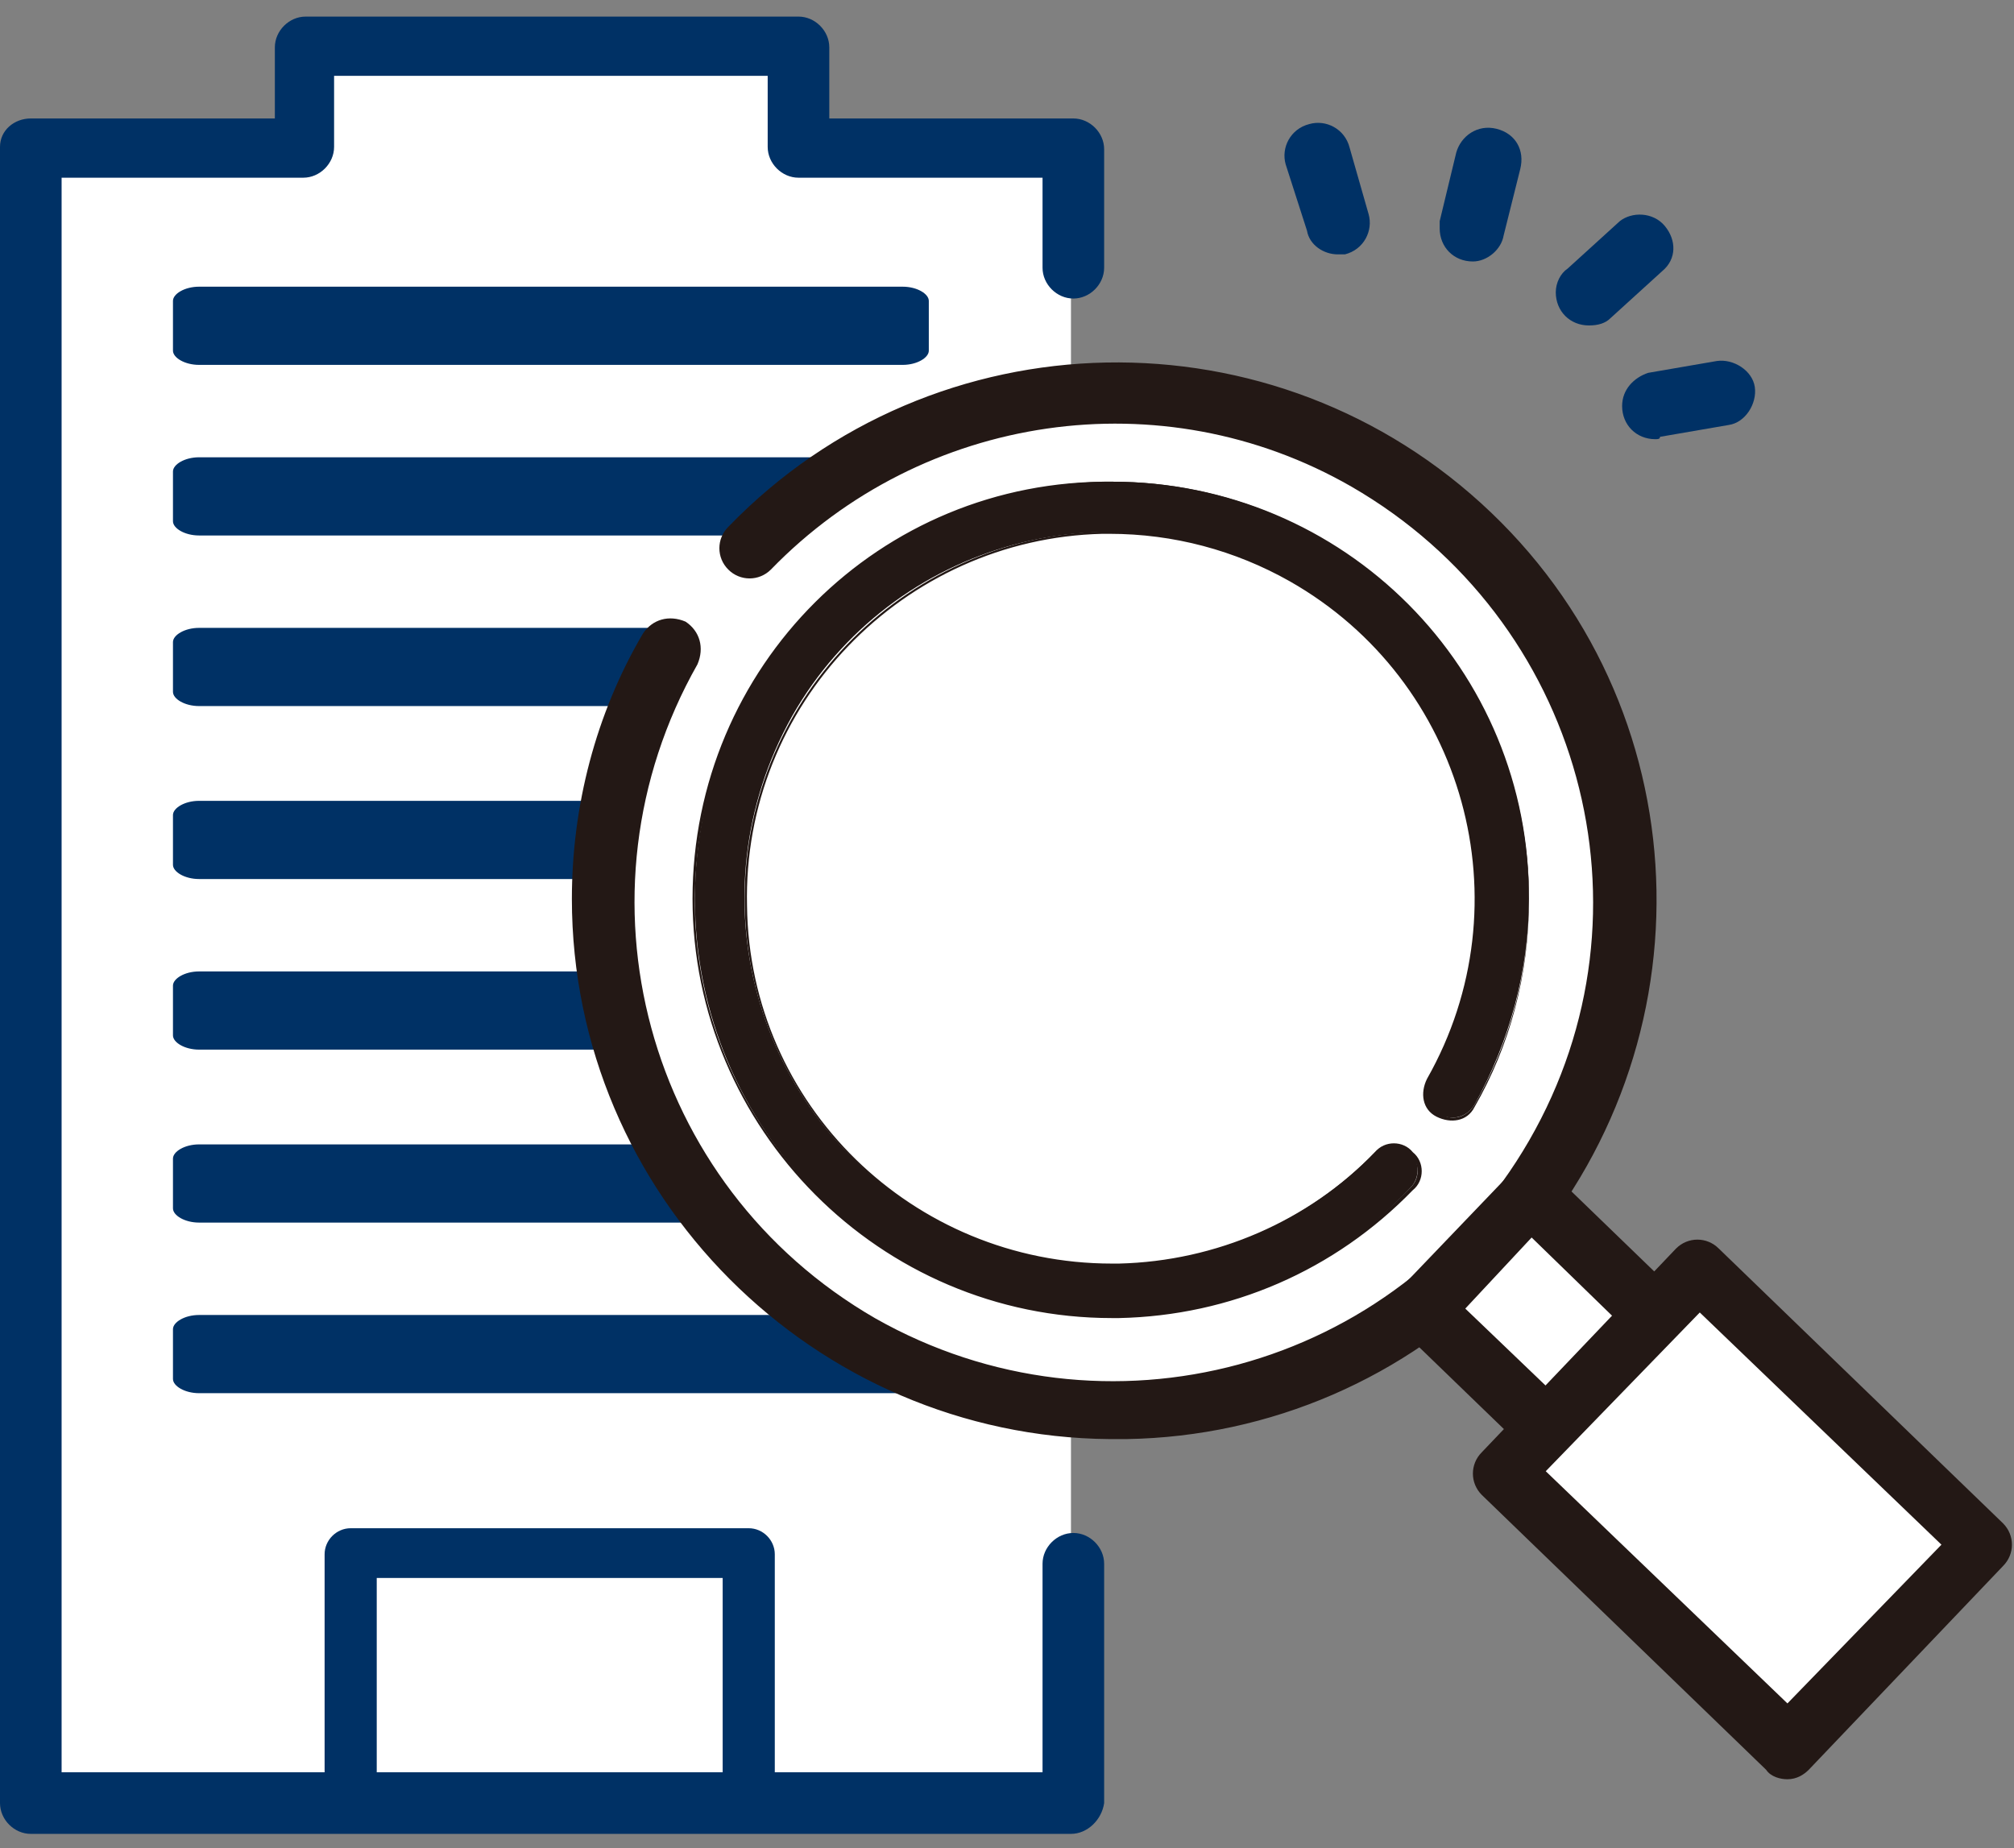
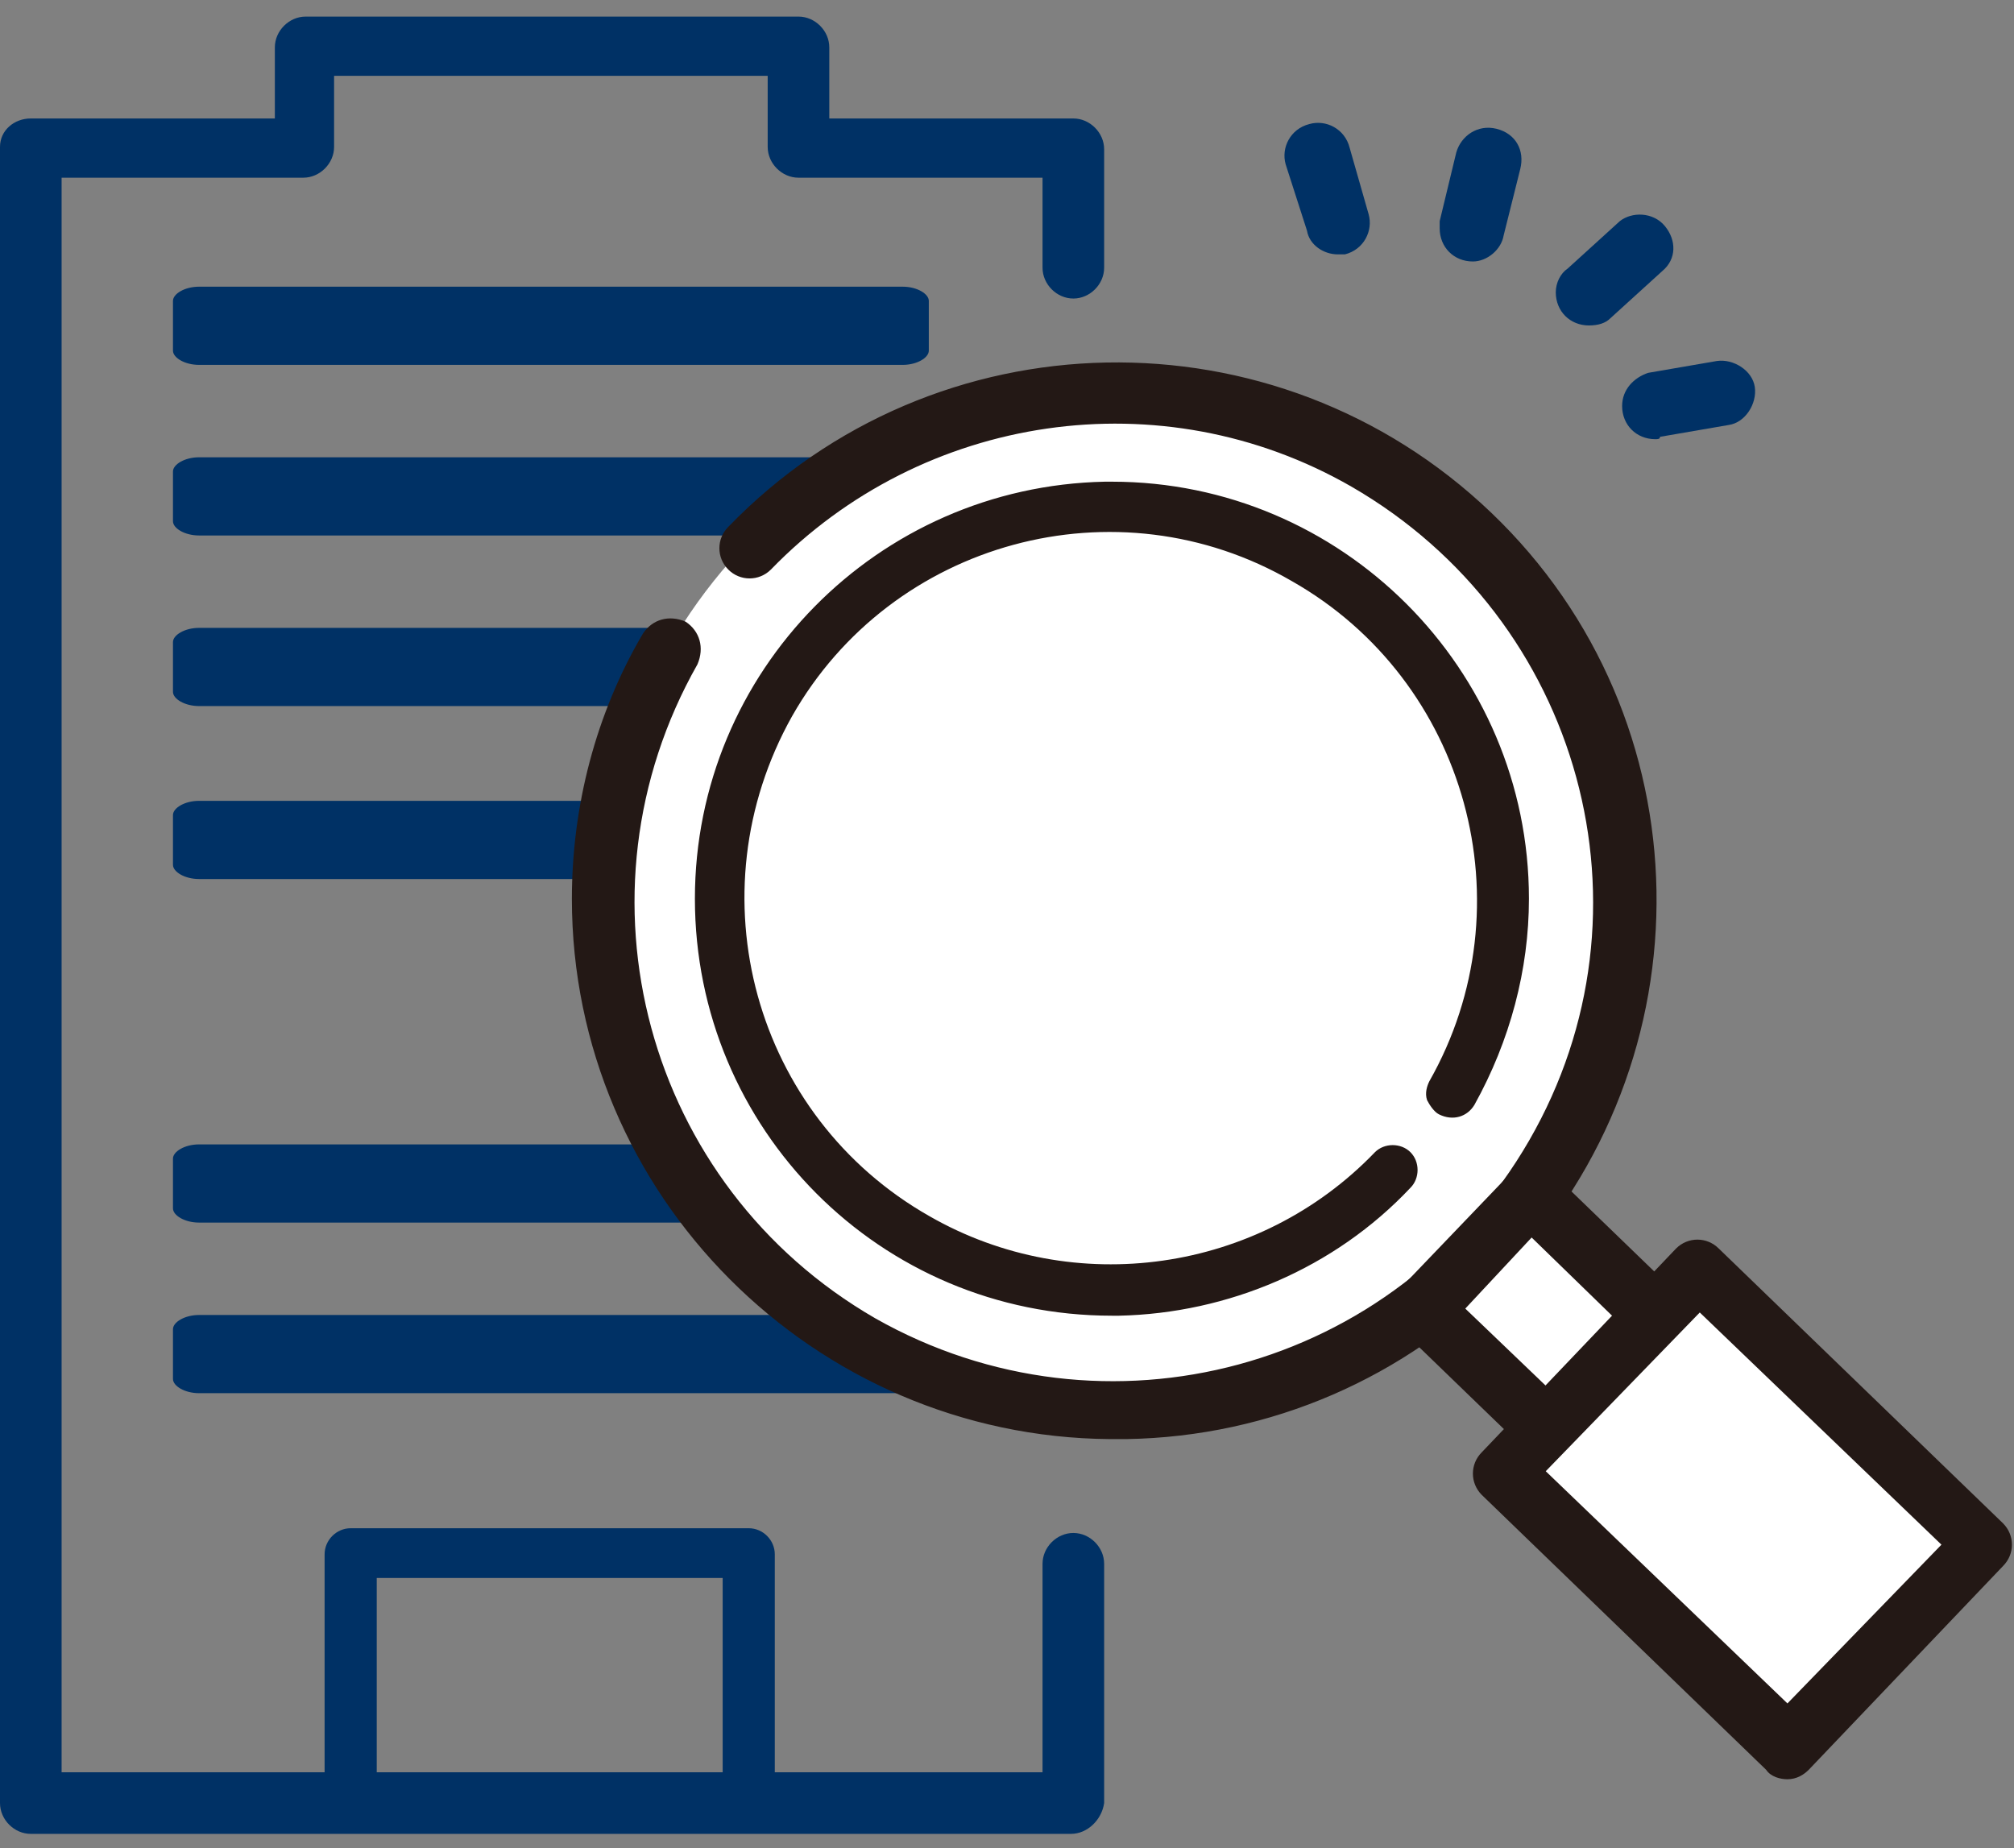
<svg xmlns="http://www.w3.org/2000/svg" version="1.1" id="Layer_1" x="0px" y="0px" viewBox="0 0 85 78" style="enable-background:new 0 0 85 78;" xml:space="preserve">
  <rect x="0" y="0" width="85" height="78" fill="#808080" stroke="none" />
  <style type="text/css">
	.st0{fill:#FFFFFF;}
	.st1{fill:#003165;}
	.st2{fill:#231815;}
</style>
  <g transform="translate(-309.287 -269.766)">
    <g transform="translate(309.287 269.766)">
-       <path class="st0" d="M33.7,6.2V1.9H12.9v4.3H1.3V76h43.9V6.2H33.7z" />
      <path class="st1" d="M45.2,77.4H1.3c-0.7,0-1.3-0.6-1.3-1.3V6.2C0,5.5,0.6,5,1.3,5h10.3V2c0-0.7,0.6-1.3,1.3-1.3h20.8    C34.4,0.7,35,1.3,35,2v3h10.3c0.7,0,1.3,0.6,1.3,1.3v5c0,0.7-0.6,1.3-1.3,1.3S44,12,44,11.3V7.5H33.7c-0.7,0-1.3-0.6-1.3-1.3v-3    H14.1v3c0,0.7-0.6,1.3-1.3,1.3H2.6v67.3H44V66c0-0.7,0.6-1.3,1.3-1.3s1.3,0.6,1.3,1.3v10.1C46.5,76.8,45.9,77.4,45.2,77.4z" />
      <path class="st1" d="M38.1,15.4H8.4c-0.6,0-1.1-0.3-1.1-0.6v-2.1c0-0.3,0.5-0.6,1.1-0.6h29.7c0.6,0,1.1,0.3,1.1,0.6v2.1    C39.2,15.1,38.7,15.4,38.1,15.4z" />
      <path class="st1" d="M38.1,22.6H8.4c-0.6,0-1.1-0.3-1.1-0.6v-2.1c0-0.3,0.5-0.6,1.1-0.6h29.7c0.6,0,1.1,0.3,1.1,0.6V22    C39.2,22.3,38.7,22.6,38.1,22.6z" />
      <path class="st1" d="M38.1,29.8H8.4c-0.6,0-1.1-0.3-1.1-0.6v-2.1c0-0.3,0.5-0.6,1.1-0.6h29.7c0.6,0,1.1,0.3,1.1,0.6v2.1    C39.2,29.6,38.7,29.8,38.1,29.8z" />
      <path class="st1" d="M38.1,37.1H8.4c-0.6,0-1.1-0.3-1.1-0.6v-2.1c0-0.3,0.5-0.6,1.1-0.6h29.7c0.6,0,1.1,0.3,1.1,0.6v2.1    C39.2,36.8,38.7,37.1,38.1,37.1z" />
-       <path class="st1" d="M38.1,44.3H8.4c-0.6,0-1.1-0.3-1.1-0.6v-2.1c0-0.3,0.5-0.6,1.1-0.6h29.7c0.6,0,1.1,0.3,1.1,0.6v2.1    C39.2,44,38.7,44.3,38.1,44.3z" />
      <path class="st1" d="M38.1,51.6H8.4c-0.6,0-1.1-0.3-1.1-0.6v-2.1c0-0.3,0.5-0.6,1.1-0.6h29.7c0.6,0,1.1,0.3,1.1,0.6V51    C39.2,51.3,38.7,51.6,38.1,51.6z" />
      <path class="st1" d="M38.1,58.8H8.4c-0.6,0-1.1-0.3-1.1-0.6v-2.1c0-0.3,0.5-0.6,1.1-0.6h29.7c0.6,0,1.1,0.3,1.1,0.6v2.1    C39.2,58.5,38.7,58.8,38.1,58.8z" />
      <path class="st1" d="M31.6,77.2c-0.6,0-1.1-0.5-1.1-1.1l0,0v-9.5H15.9v9.5c0,0.6-0.5,1.1-1.1,1.1s-1.1-0.5-1.1-1.1l0,0V65.6    c0-0.6,0.5-1.1,1.1-1.1l0,0h16.8c0.6,0,1.1,0.5,1.1,1.1l0,0v10.5C32.7,76.7,32.2,77.2,31.6,77.2L31.6,77.2z" />
    </g>
    <path class="st0" d="M339.4,294.3c7.4-9.3,20.9-10.8,30.2-3.4c9.3,7.4,10.8,20.9,3.4,30.2s-20.9,10.8-30.2,3.4l0,0   C333.5,317.1,332,303.6,339.4,294.3z" />
    <g transform="translate(333.423 284.304)">
      <path class="st2" d="M23.1,45.8C10.8,46,0.6,36.2,0.3,23.8c-0.1-4,0.9-8,2.9-11.5C3.5,11.9,4,11.7,4.5,12c0.4,0.3,0.6,0.8,0.3,1.3    c-5.6,9.9-2.2,22.4,7.7,28s22.4,2.2,28-7.7s2.2-22.4-7.7-28C24.8,0.9,14.5,2.4,8,9.1c-0.4,0.4-1,0.4-1.3,0c-0.4-0.4-0.4-0.9,0-1.3    c8.6-8.9,22.8-9.2,31.7-0.6S47.6,30,39,38.9C34.8,43.2,29.1,45.7,23.1,45.8L23.1,45.8z" />
      <path class="st2" d="M22.7,46.2C10.2,46.1,0,35.9,0,23.4c0-3.9,1-7.8,3-11.2c0.4-0.6,1.1-0.8,1.8-0.5c0.6,0.4,0.8,1.1,0.5,1.8l0,0    c-5.5,9.7-2.2,22,7.5,27.6c9.7,5.5,22,2.2,27.6-7.5s2.2-22-7.5-27.6c-8-4.6-18.1-3.1-24.5,3.5C7.9,10,7.1,10,6.6,9.5    s-0.5-1.3,0-1.8l0,0c8.7-9,23.1-9.3,32.2-0.6s9.3,23.1,0.6,32.2c-4.2,4.3-9.9,6.8-16,6.9l0,0C23,46.2,22.9,46.2,22.7,46.2z     M4.1,12.2c-0.2,0-0.4,0.1-0.5,0.3c-6,10.6-2.3,24.1,8.3,30.1c3.4,1.9,7.3,2.9,11.3,2.9l0,0C35.3,45.2,45,35.2,44.8,23    S34.6,1.1,22.4,1.3C16.5,1.4,10.9,3.9,6.9,8.1C6.6,8.3,6.6,8.7,6.8,8.9S7.4,9.2,7.7,9c0,0,0.1,0,0.1-0.1c8-8.3,21.2-8.5,29.4-0.5    c8.3,8,8.5,21.2,0.5,29.4s-21.2,8.5-29.4,0.5C1.5,31.7,0,21.3,4.7,13c0.2-0.3,0.1-0.7-0.2-0.8C4.3,12.2,4.2,12.2,4.1,12.2    L4.1,12.2z" />
    </g>
    <g transform="translate(338.515 289.396)">
      <g transform="translate(0.219 0.219)">
        <path class="st2" d="M17.1,0.7c9.6-0.2,17.5,7.5,17.7,17.1c0.1,3.1-0.7,6.2-2.3,8.9c-0.2,0.4-0.7,0.6-1.2,0.4     c-0.4-0.2-0.6-0.7-0.4-1.2l0,0c4.3-7.5,1.7-17.1-5.9-21.4C17.7,0.1,8.1,2.8,3.8,10.3S2.1,27.4,9.7,31.7     c6.2,3.6,14.1,2.4,19.1-2.7c0.3-0.3,0.9-0.4,1.2,0c0.3,0.3,0.4,0.9,0,1.2l0,0c-6.7,6.9-17.7,7.1-24.6,0.4S-1.7,12.9,4.9,6     C8.1,2.7,12.5,0.8,17.1,0.7L17.1,0.7z" />
        <path class="st2" d="M17.4,35.5C7.8,35.5,0,27.7,0,18.1C0,8.6,7.6,0.8,17.1,0.6h0.3c9.6,0,17.4,7.8,17.4,17.5c0,3-0.8,6-2.3,8.6     c-0.3,0.4-0.9,0.5-1.3,0.3c-0.4-0.3-0.5-0.8-0.3-1.2c4.3-7.5,1.6-17-5.8-21.3c-2.3-1.3-5-2-7.7-2h-0.3C8.6,2.6,1.7,9.7,1.8,18.4     C2,27,9.1,33.8,17.7,33.7c4.1-0.1,8.1-1.8,11-4.8c0.4-0.4,0.9-0.4,1.3,0s0.4,0.9,0,1.3l0,0c-3.2,3.3-7.6,5.3-12.2,5.3     C17.6,35.5,17.5,35.5,17.4,35.5z M17.1,0.7L17.1,0.7C7.6,0.9-0.1,8.7,0,18.2c0.1,9.6,7.9,17.2,17.5,17.1h0.3     c4.6-0.1,9-2,12.1-5.3c0.3-0.3,0.3-0.8,0-1.1c-0.3-0.3-0.8-0.3-1.1,0c-6,6.3-16,6.4-22.3,0.4S0.1,13.3,6.1,7C9,4,13,2.3,17.1,2.2     h0.3c8.7,0,15.7,7.1,15.7,15.7c0,2.7-0.7,5.4-2.1,7.8c-0.2,0.4-0.1,0.9,0.3,1.1s0.9,0.1,1.1-0.3l0,0C37.2,18.3,34.3,7.8,26,3     c-2.6-1.5-5.6-2.3-8.5-2.3C17.4,0.8,17.3,0.8,17.1,0.7L17.1,0.7z" />
      </g>
      <g transform="translate(0)">
        <path class="st2" d="M17.7,35.9C7.9,35.9,0.1,28,0.1,18.3c0-9.6,7.7-17.4,17.3-17.6l0,0c0.1,0,0.2,0,0.3,0     c9.7,0,17.6,7.9,17.6,17.6c0,3-0.8,6-2.3,8.7c-0.3,0.5-0.9,0.7-1.5,0.4c-0.2-0.1-0.4-0.4-0.5-0.6c-0.1-0.3,0-0.6,0.1-0.8     c4.2-7.4,1.6-16.9-5.8-21.1C17.9,0.6,8.4,3.2,4.2,10.6C0,18.1,2.6,27.5,10,31.7c6.1,3.5,13.9,2.4,18.8-2.7c0.4-0.4,1.1-0.4,1.5,0     s0.4,1.1,0,1.5l0,0c-3.2,3.4-7.7,5.3-12.3,5.4C17.9,35.9,17.8,35.9,17.7,35.9z M17.4,1.2c-9.5,0.2-17,8-16.9,17.5     c0.2,9.5,8,17,17.5,16.9c4.5-0.1,8.9-2,12-5.2c0.2-0.3,0.2-0.7,0-0.9c-0.3-0.2-0.7-0.2-0.9,0C23,35.6,13,35.8,6.7,29.7     S0.2,13.6,6.3,7.3s16.1-6.5,22.4-0.4c5.2,5,6.3,13,2.8,19.2c-0.2,0.3-0.1,0.7,0.2,0.9c0.3,0.2,0.7,0.1,0.9-0.2     c4.7-8.2,1.8-18.7-6.4-23.4C23.5,1.9,20.4,1.1,17.4,1.2z M17.4,0.9L17.4,0.9z" />
-         <path class="st2" d="M17.7,36C7.9,36,0,28,0,18.3C0,8.5,7.9,0.6,17.7,0.7c9.8,0,17.7,7.9,17.6,17.7c0,3.1-0.8,6.1-2.3,8.7     c-0.3,0.6-1,0.7-1.6,0.4c-0.6-0.3-0.7-1-0.4-1.6l0,0c4.2-7.4,1.6-16.8-5.8-21c-2.3-1.3-4.9-2-7.6-2h-0.3     c-8.4,0.2-15.2,7.2-15,15.7c0.1,8.4,7,15.1,15.4,15.1H18c4.1-0.1,8-1.8,10.8-4.7c0.4-0.5,1.2-0.5,1.6,0c0.5,0.4,0.5,1.2,0,1.6     C27.1,34,22.7,35.9,18,36H17.7z M17.7,0.8h-0.3C7.7,1,0,8.9,0.1,18.6S8.3,36,18,35.8c4.6-0.1,9.1-2,12.3-5.3c0.4-0.4,0.4-1,0-1.4     s-1-0.4-1.4,0c-2.9,3-6.8,4.7-10.9,4.7c-0.1,0-0.2,0-0.3,0c-8.6,0-15.5-7-15.5-15.5c0-8.6,7-15.5,15.5-15.5     c8.6,0,15.5,7,15.5,15.5c0,2.7-0.7,5.3-2,7.7c-0.3,0.5-0.1,1.1,0.4,1.4c0.5,0.3,1.1,0.1,1.4-0.4l0,0c4.8-8.4,1.8-19.1-6.6-23.9     C23.7,1.6,20.7,0.8,17.7,0.8z M17.7,35.5c-9.5,0-17.2-7.7-17.2-17.3C0.5,8.8,8,1.2,17.4,1l0,0c9.5-0.1,17.3,7.5,17.5,17     c0.1,3.1-0.7,6.1-2.2,8.8c-0.2,0.3-0.6,0.5-1,0.3s-0.5-0.6-0.3-1c4.3-7.6,1.7-17.3-5.9-21.6s-17.3-1.6-21.6,6S2.2,27.7,9.8,32     c2.4,1.4,5.1,2.1,7.8,2.1h0.3c4.2-0.1,8.2-1.8,11.1-4.8c0.3-0.3,0.7-0.3,1,0l0,0c0.3,0.3,0.3,0.7,0,1l0,0     c-3.2,3.3-7.5,5.2-12.1,5.3C17.9,35.5,17.8,35.5,17.7,35.5L17.7,35.5z M17.4,1.2c-9.5,0.2-17,8-16.8,17.4     c0.2,9.3,7.8,16.7,17,16.8H18c4.5-0.1,8.9-1.9,12-5.2c0.2-0.2,0.2-0.6,0-0.8l0,0c-0.2-0.2-0.6-0.2-0.8,0c-2.9,3.1-7,4.8-11.2,4.9     h-0.3c-8.8,0-16-7.1-16-15.9c0-8.7,7-15.9,15.7-16h0.3c8.8,0,16,7.1,16,15.9c0,2.8-0.7,5.5-2.1,7.9c-0.2,0.3-0.1,0.6,0.2,0.8     c0.3,0.2,0.6,0.1,0.8-0.2c4.7-8.2,1.8-18.7-6.4-23.3c-2.6-1.5-5.5-2.2-8.4-2.2C17.6,1.2,17.5,1.2,17.4,1.2L17.4,1.2z M17.4,1.2     L17.4,1.2z M17.4,1C17.3,1,17.3,1,17.4,1c-0.1-0.1,0-0.1,0-0.1l0,0l0,0C17.4,0.9,17.4,0.9,17.4,1L17.4,1L17.4,1z" />
      </g>
    </g>
    <g transform="translate(368.029 318.296)">
      <path class="st0" d="M1.3,6.7l4.6-4.8l9,8.7l-4.6,4.8L1.3,6.7z" />
      <g transform="translate(0)">
        <path class="st2" d="M10.3,16.4c-0.2,0-0.5-0.1-0.7-0.3l-9-8.7c-0.4-0.4-0.4-1,0-1.3l0,0l4.6-4.8c0.4-0.4,1-0.4,1.3,0l0,0l9,8.7     c0.4,0.4,0.4,1,0,1.3l0,0L11,16.1C10.8,16.2,10.6,16.4,10.3,16.4z M2.6,6.7l7.7,7.4l3.3-3.4L5.9,3.3L2.6,6.7z" />
        <path class="st2" d="M10.3,16.7c-0.3,0-0.7-0.1-0.9-0.4l-9-8.7C0.1,7.4,0,7.1,0,6.7C0,6.4,0.1,6,0.4,5.8L5,1     c0.2-0.2,0.6-0.4,0.9-0.4S6.6,0.7,6.8,1l9,8.7c0.2,0.2,0.4,0.6,0.4,0.9c0,0.3-0.1,0.7-0.4,0.9l-4.6,4.8     C11,16.6,10.7,16.7,10.3,16.7L10.3,16.7L10.3,16.7z M10.3,16.4L10.3,16.4z M5.9,1.3L5.9,1.3c-0.2,0-0.3,0.1-0.4,0.2L0.9,6.3     C0.7,6.4,0.7,6.6,0.7,6.7c0,0.2,0.1,0.3,0.2,0.4l9,8.7C10,16,10.2,16,10.3,16l0,0c0.2,0,0.3-0.1,0.4-0.2l4.6-4.8     c0.1-0.1,0.2-0.3,0.2-0.4c0-0.2-0.1-0.3-0.2-0.4l-9-8.7C6.2,1.4,6.1,1.3,5.9,1.3L5.9,1.3z M10.3,14.4c-0.1,0-0.2,0-0.2-0.1     L2.4,6.9c-0.1-0.1-0.1-0.3,0-0.5l0,0L5.7,3C5.8,2.9,6,2.9,6.2,3l0,0l7.7,7.4c0.1,0.1,0.1,0.3,0,0.5l0,0l-3.3,3.4     C10.5,14.4,10.4,14.4,10.3,14.4L10.3,14.4z M3.1,6.7l7.2,6.9l2.8-2.9l-7.2-7L3.1,6.7z" />
      </g>
    </g>
    <g transform="translate(371.425 321.46)">
      <path class="st0" d="M1.3,10.5l8.3-8.6l12,11.6l-8.3,8.6L1.3,10.5z" />
      <g transform="translate(0 0)">
        <path class="st2" d="M13.3,23c-0.2,0-0.5-0.1-0.7-0.3l-12-11.6c-0.4-0.4-0.4-1,0-1.3l0,0l8.3-8.6c0.4-0.4,1-0.4,1.3,0l12,11.6     c0.4,0.4,0.4,1,0,1.3L14,22.7C13.8,22.9,13.6,23,13.3,23z M2.6,10.4l10.7,10.3l6.9-7.2L9.6,3.2L2.6,10.4z" />
        <path class="st2" d="M13.3,23.4c-0.3,0-0.7-0.1-0.9-0.4l-12-11.6c-0.5-0.5-0.5-1.3,0-1.8L8.6,1c0.5-0.5,1.3-0.5,1.8,0l12,11.6     c0.5,0.5,0.5,1.3,0,1.8L14.2,23C14,23.2,13.7,23.4,13.3,23.4L13.3,23.4L13.3,23.4z M13.3,23L13.3,23z M9.5,1.3L9.5,1.3     c-0.2,0-0.3,0.1-0.4,0.2l-8.3,8.6c-0.2,0.2-0.2,0.6,0,0.8l12,11.6c0.1,0.1,0.3,0.2,0.4,0.2l0,0c0.2,0,0.3-0.1,0.4-0.2L22,14     c0.2-0.2,0.2-0.6,0-0.8L10,1.5C9.8,1.4,9.7,1.3,9.5,1.3L9.5,1.3z M13.3,21.1c-0.1,0-0.2,0-0.2-0.1L2.4,10.7     c-0.1-0.1-0.1-0.3,0-0.5l0,0L9.3,3c0.1-0.1,0.3-0.1,0.5,0l0,0l10.7,10.3c0.1,0.1,0.1,0.3,0,0.5l0,0l-7,7.2     C13.5,21.1,13.4,21.1,13.3,21.1L13.3,21.1z M3.1,10.4l10.2,9.8l6.5-6.7L9.6,3.7L3.1,10.4z" />
      </g>
    </g>
    <g transform="translate(363.548 274.302)">
      <path class="st1" d="M7.9,6.5c-0.8,0-1.4-0.6-1.4-1.4c0-0.1,0-0.2,0-0.3l0.7-2.9c0.2-0.7,0.9-1.2,1.7-1s1.2,0.9,1,1.7L9.2,5.4    C9.1,6,8.5,6.5,7.9,6.5z" />
      <path class="st1" d="M2.2,6.2c-0.6,0-1.2-0.4-1.3-1L0,2.4c-0.2-0.7,0.2-1.5,1-1.7c0.7-0.2,1.5,0.2,1.7,1l0.8,2.8    c0.2,0.7-0.2,1.5-1,1.7C2.4,6.2,2.3,6.2,2.2,6.2L2.2,6.2z" />
      <path class="st1" d="M12.8,9.2c-0.8,0-1.4-0.6-1.4-1.4c0-0.4,0.2-0.8,0.5-1l2.2-2C14.6,4.4,15.5,4.4,16,5s0.5,1.4-0.1,1.9l-2.2,2    C13.5,9.1,13.2,9.2,12.8,9.2z" />
      <path class="st1" d="M15.6,14c-0.8,0-1.4-0.6-1.4-1.4c0-0.7,0.5-1.2,1.1-1.4l2.9-0.5c0.7-0.1,1.5,0.4,1.6,1.1s-0.4,1.5-1.1,1.6    l0,0l-2.9,0.5C15.8,14,15.7,14,15.6,14z" />
    </g>
  </g>
</svg>